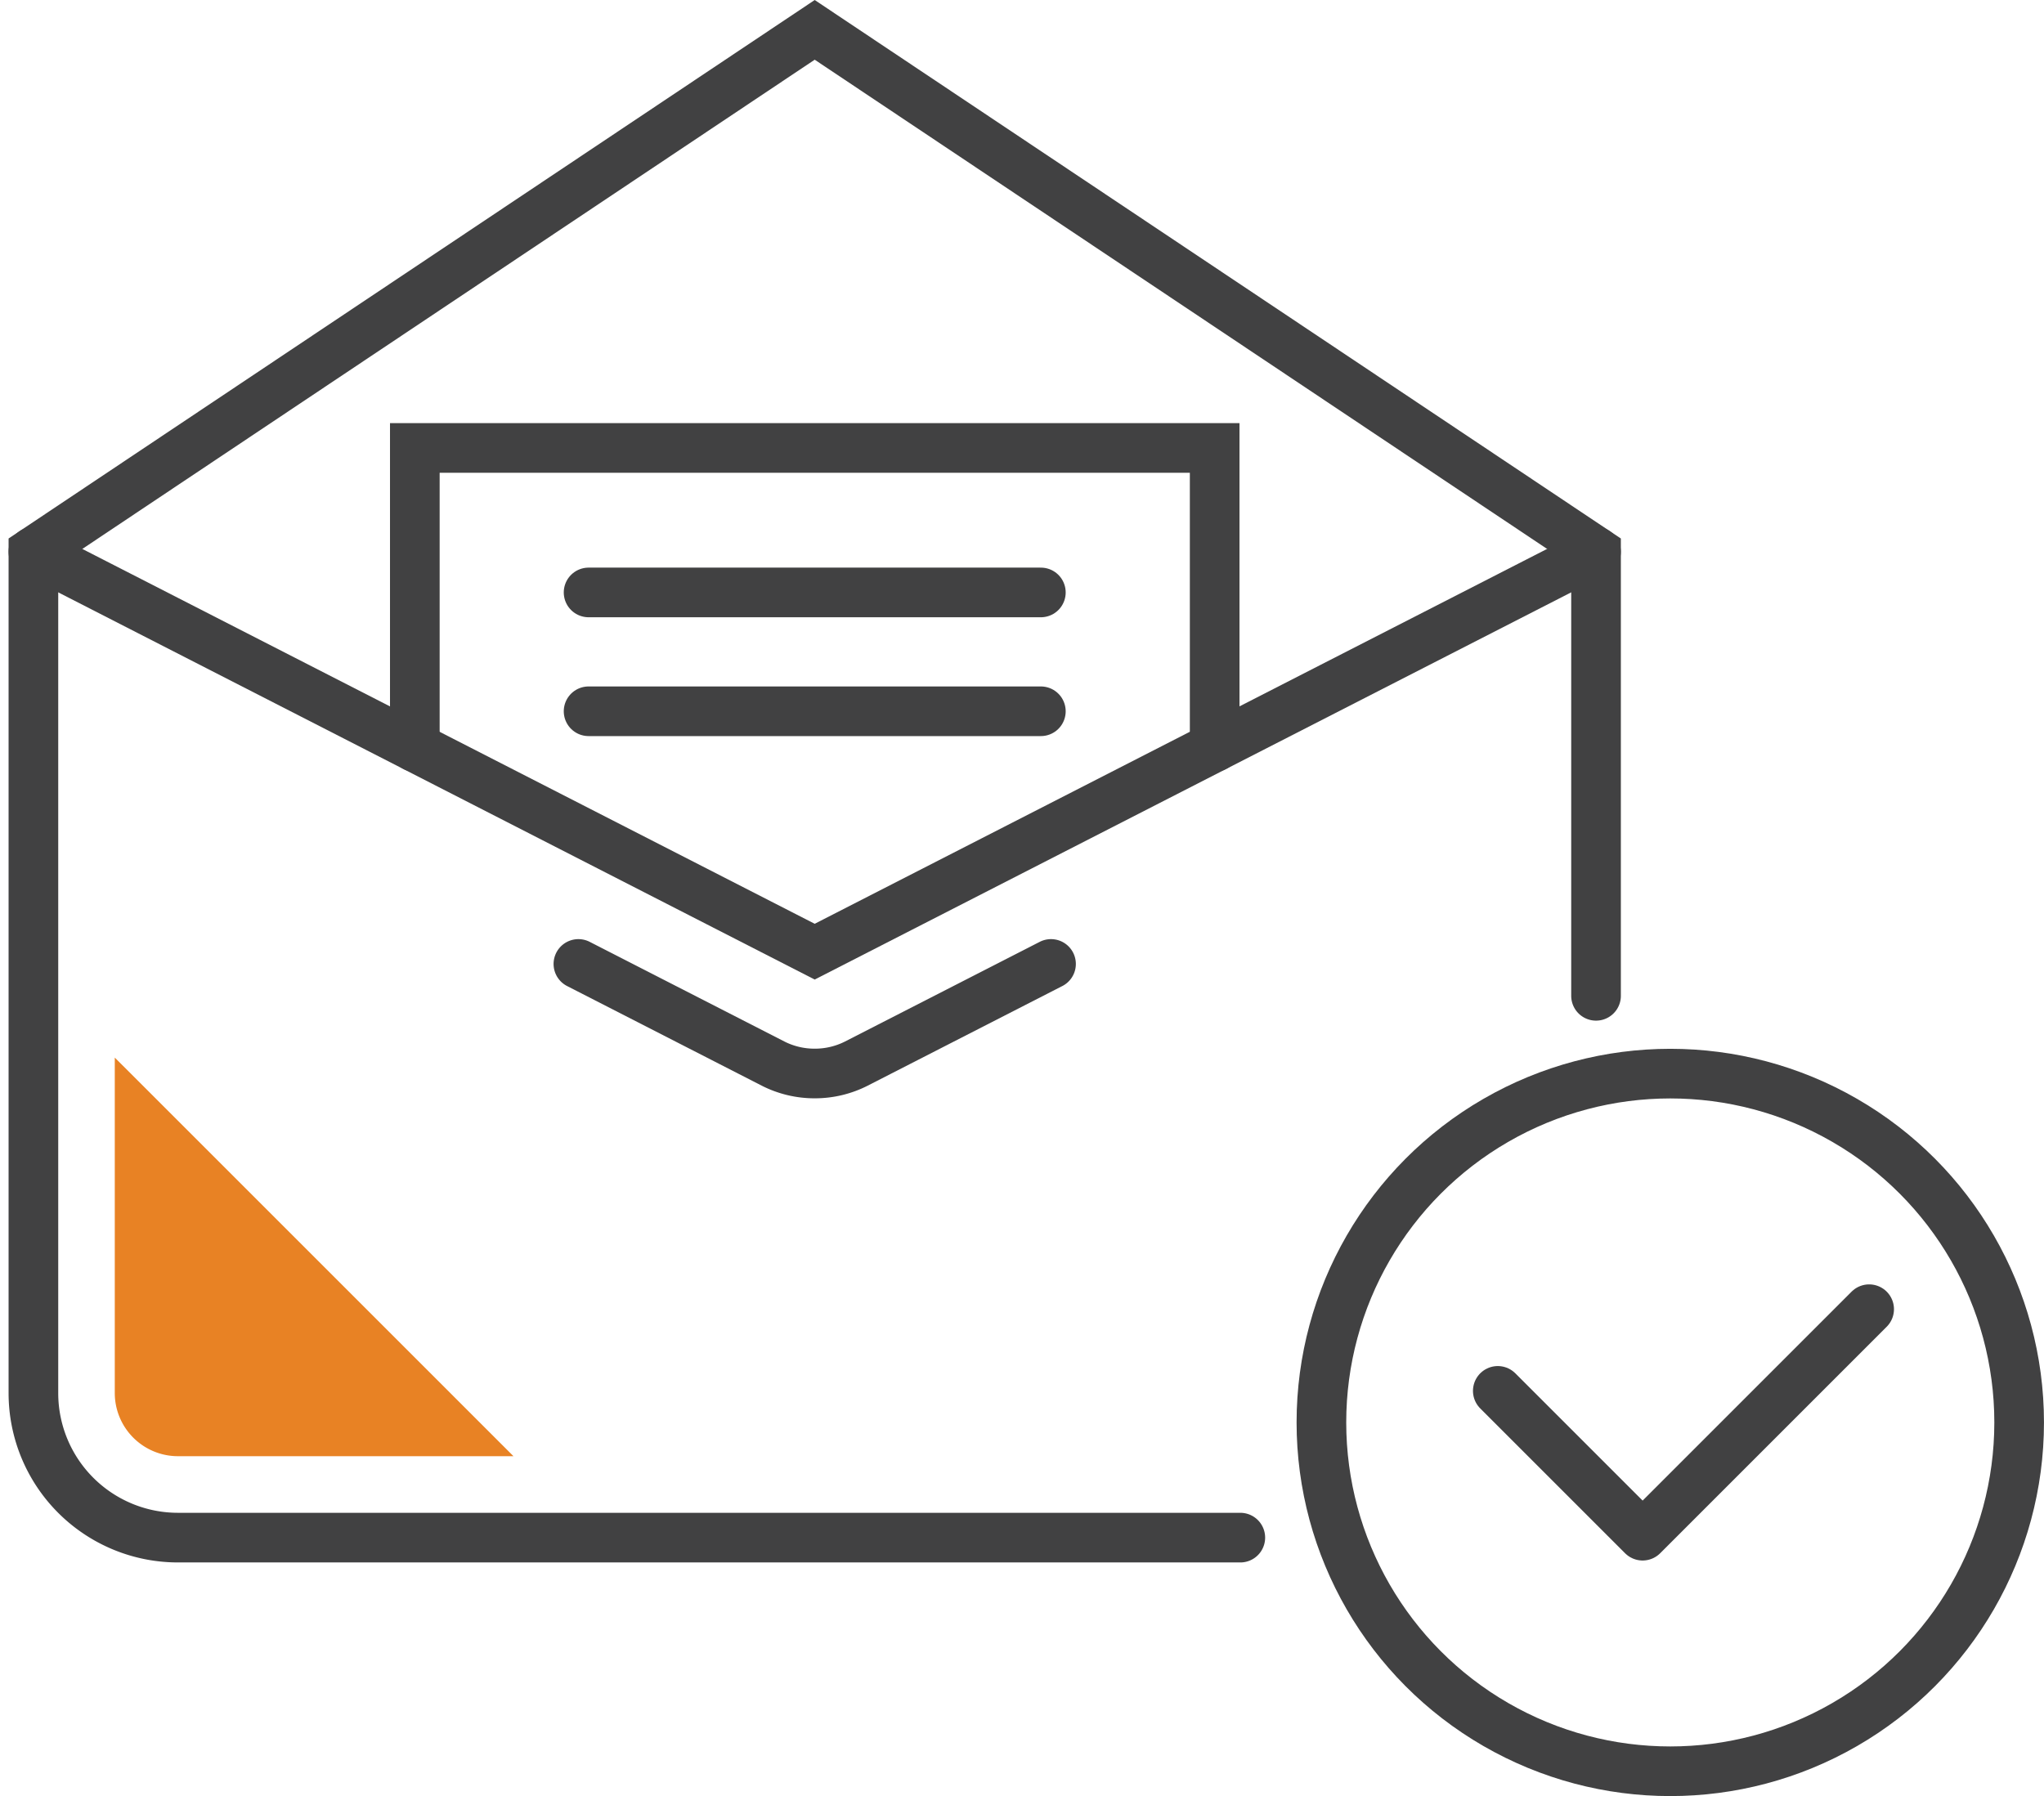
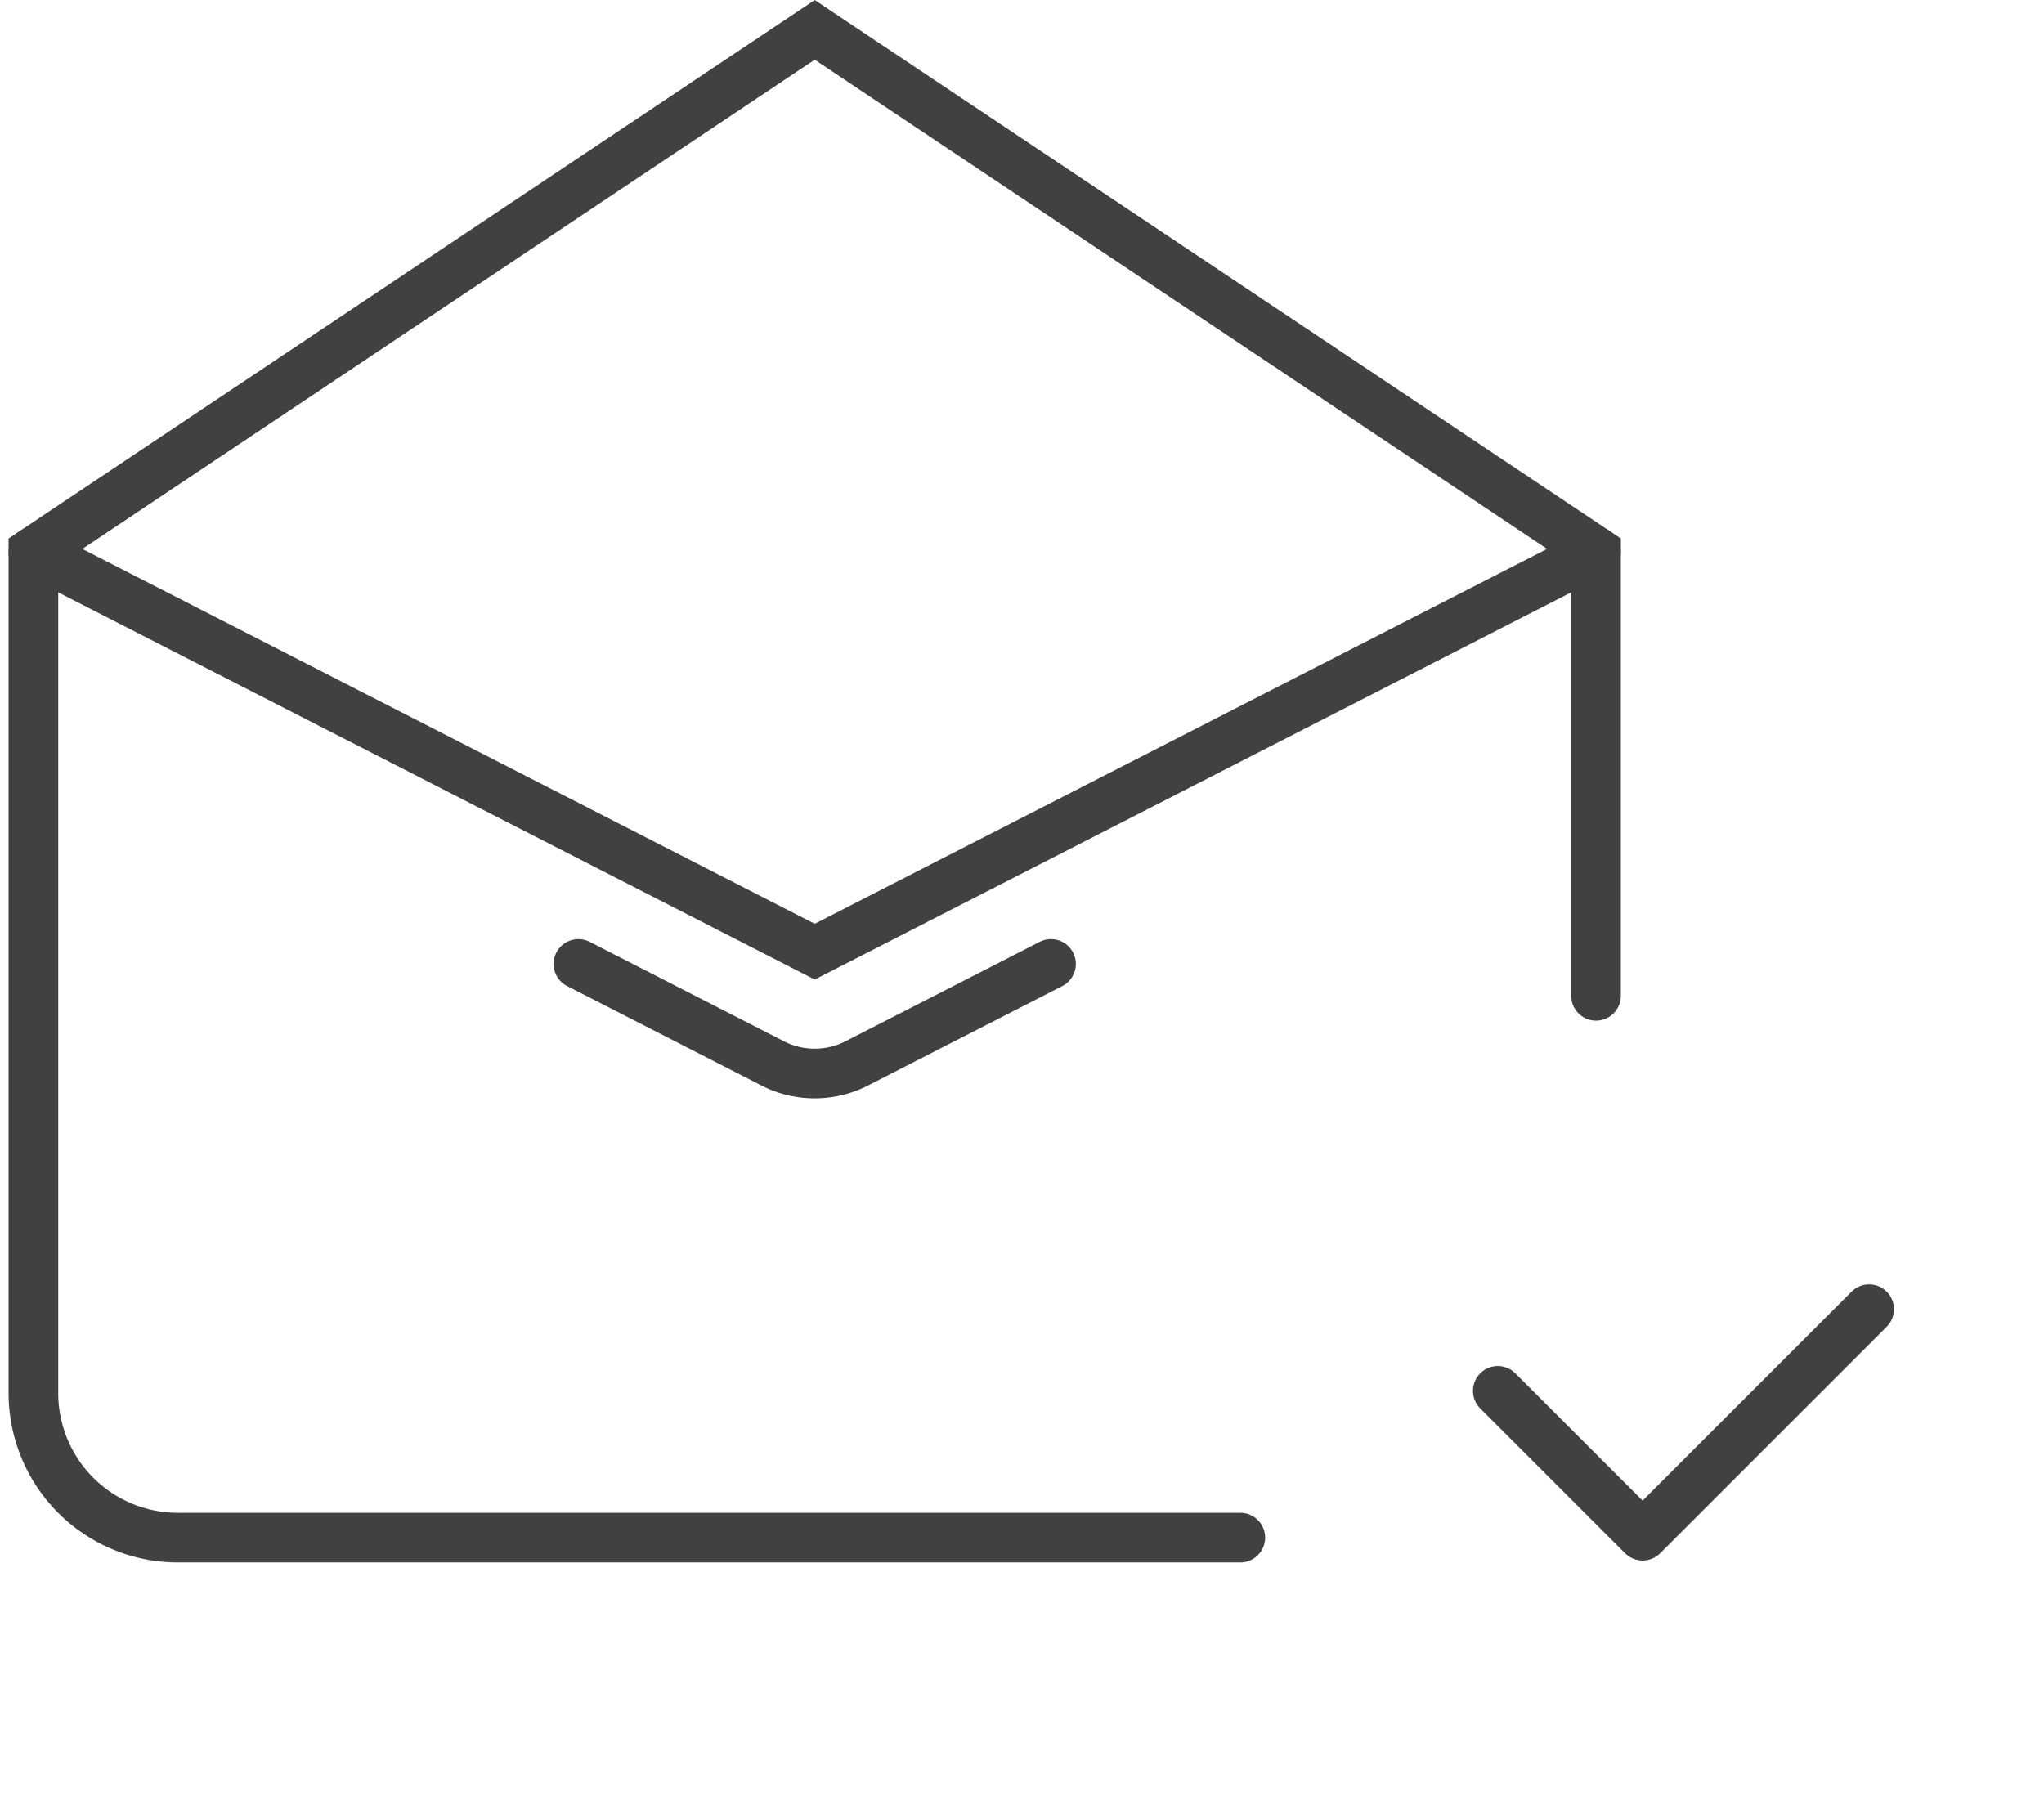
<svg xmlns="http://www.w3.org/2000/svg" width="82.346" height="72.369" viewBox="0 0 82.346 72.369">
  <g id="icn-approve-pos" transform="translate(-3633.288 387.982)">
    <g id="Group_6" data-name="Group 6">
      <g id="Group_5" data-name="Group 5">
-         <circle id="Ellipse_1" data-name="Ellipse 1" cx="14.055" cy="14.055" r="14.055" transform="translate(3686.523 -344.723)" stroke-width="2" stroke="#414142" stroke-linecap="round" stroke-linejoin="round" fill="none" />
        <path id="Path_6" data-name="Path 6" d="M3693.629-331.94l5.835,5.835,9.126-9.126" fill="none" stroke="#414142" stroke-linecap="round" stroke-linejoin="round" stroke-width="2" />
      </g>
    </g>
    <g id="Group_9" data-name="Group 9">
      <g id="Group_8" data-name="Group 8">
        <path id="Path_7" data-name="Path 7" d="M3697.586-365.75l-31.476,16.113-31.477-16.113" fill="none" stroke="#414142" stroke-linecap="round" stroke-miterlimit="10" stroke-width="2" />
        <path id="Path_8" data-name="Path 8" d="M3697.587-347.858V-365.75l-31.477-21.029-31.476,21.029v33.9a5.823,5.823,0,0,0,5.822,5.823h42.8" fill="none" stroke="#414142" stroke-linecap="round" stroke-miterlimit="10" stroke-width="2" />
        <g id="Group_7" data-name="Group 7">
          <path id="Path_9" data-name="Path 9" d="M3656.59-349.142l7.841,4.014a3.681,3.681,0,0,0,1.679.4,3.681,3.681,0,0,0,1.679-.4l7.841-4.014" fill="none" stroke="#414142" stroke-linecap="round" stroke-miterlimit="10" stroke-width="2" />
        </g>
-         <path id="Path_10" data-name="Path 10" d="M3682.223-357.885v-12.047H3650v12.047" fill="none" stroke="#414142" stroke-linecap="round" stroke-miterlimit="10" stroke-width="2" />
-         <line id="Line_1" data-name="Line 1" x2="18.221" transform="translate(3657 -364.111)" fill="none" stroke="#414142" stroke-linecap="round" stroke-miterlimit="10" stroke-width="2" />
-         <line id="Line_2" data-name="Line 2" x2="18.221" transform="translate(3657 -359.323)" fill="none" stroke="#414142" stroke-linecap="round" stroke-miterlimit="10" stroke-width="2" />
      </g>
-       <path id="Path_11" data-name="Path 11" d="M3640.457-329.308h13.517l-16.062-16.061v13.517A2.547,2.547,0,0,0,3640.457-329.308Z" fill="#e88224" />
    </g>
  </g>
</svg>